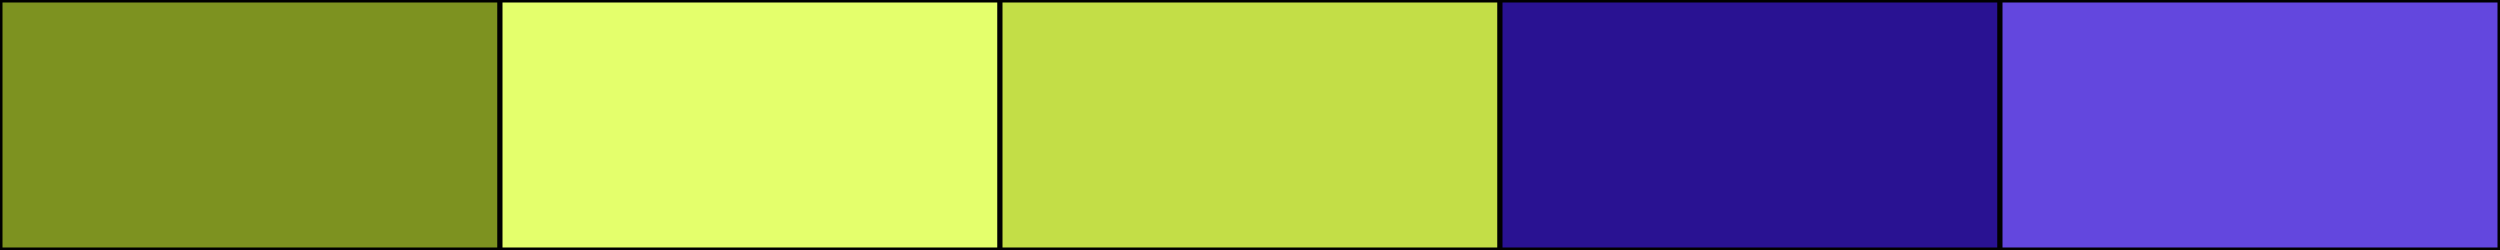
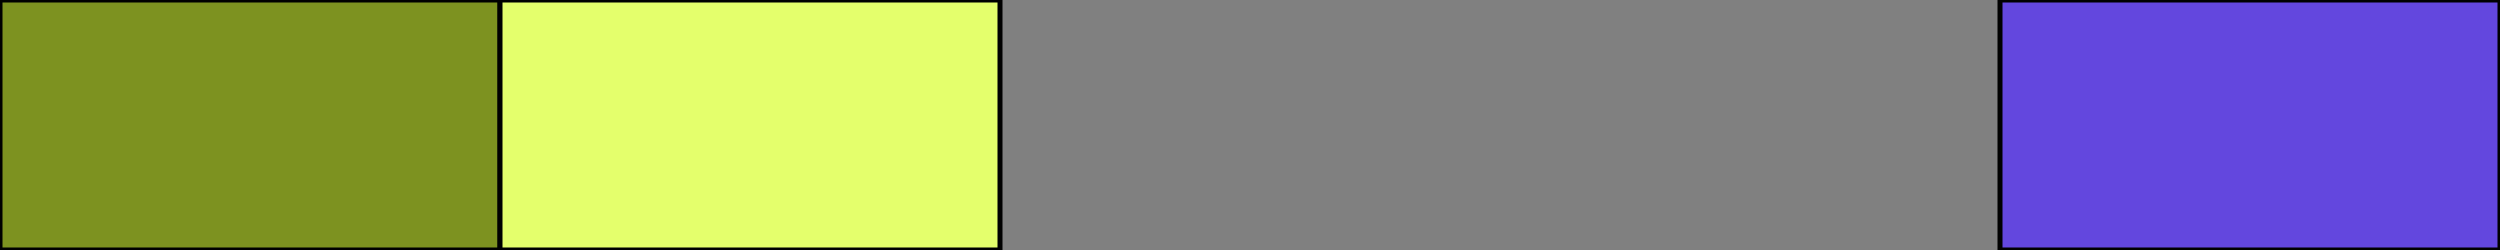
<svg xmlns="http://www.w3.org/2000/svg" width="500" height="50">
  <rect width="100%" height="100%" fill="#808080" stroke="none" />
-   <rect height="50" width="500" style="fill:rgb(0,0,0);stroke-width:1;stroke:rgb(0,0,0)" />
  <rect height="50" width="100" style="fill:rgb(125,146,32);stroke-width:1;stroke:rgb(0,0,0);float:left" />
  <rect height="50" width="100" x="100" style="fill:rgb(228,255,108);stroke-width:1;stroke:rgb(0,0,0);float:left" />
-   <rect height="50" width="100" x="200" style="fill:rgb(195,222,71);stroke-width:1;stroke:rgb(0,0,0);float:left" />
-   <rect height="50" width="100" x="300" style="fill:rgb(41,18,146);stroke-width:1;stroke:rgb(0,0,0);float:left" />
  <rect height="50" width="100" x="400" style="fill:rgb(99,71,222);stroke-width:1;stroke:rgb(0,0,0);float:left" />
</svg>